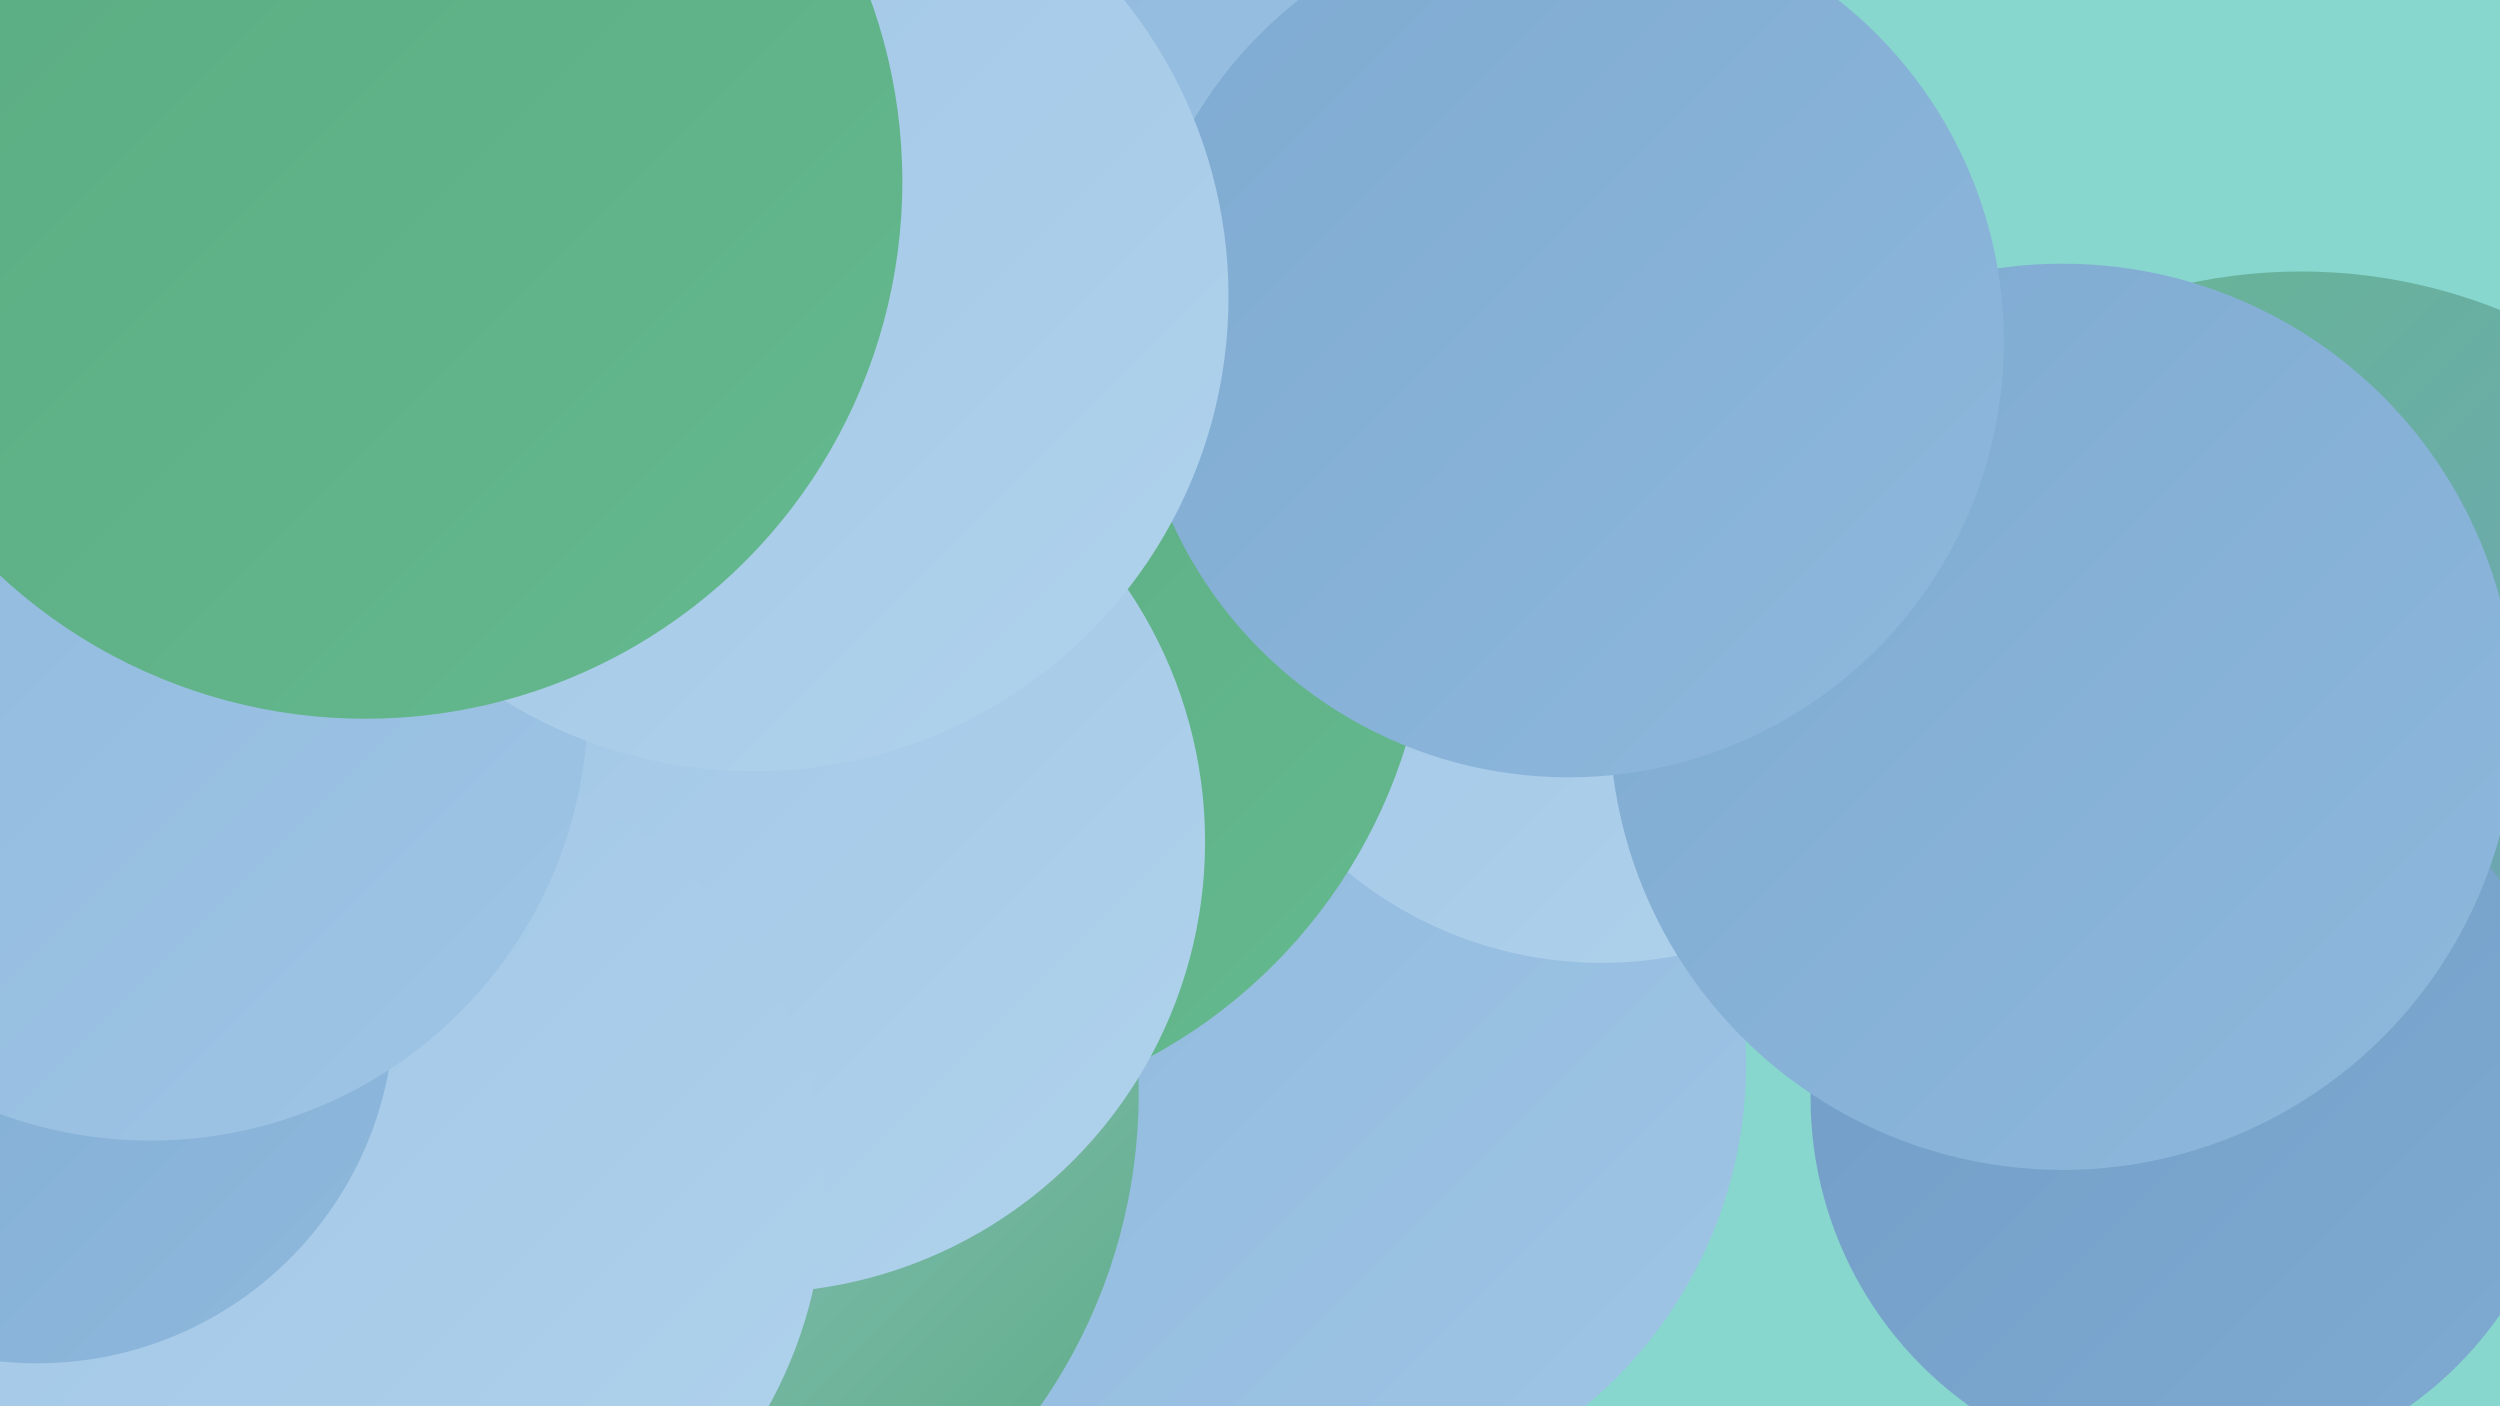
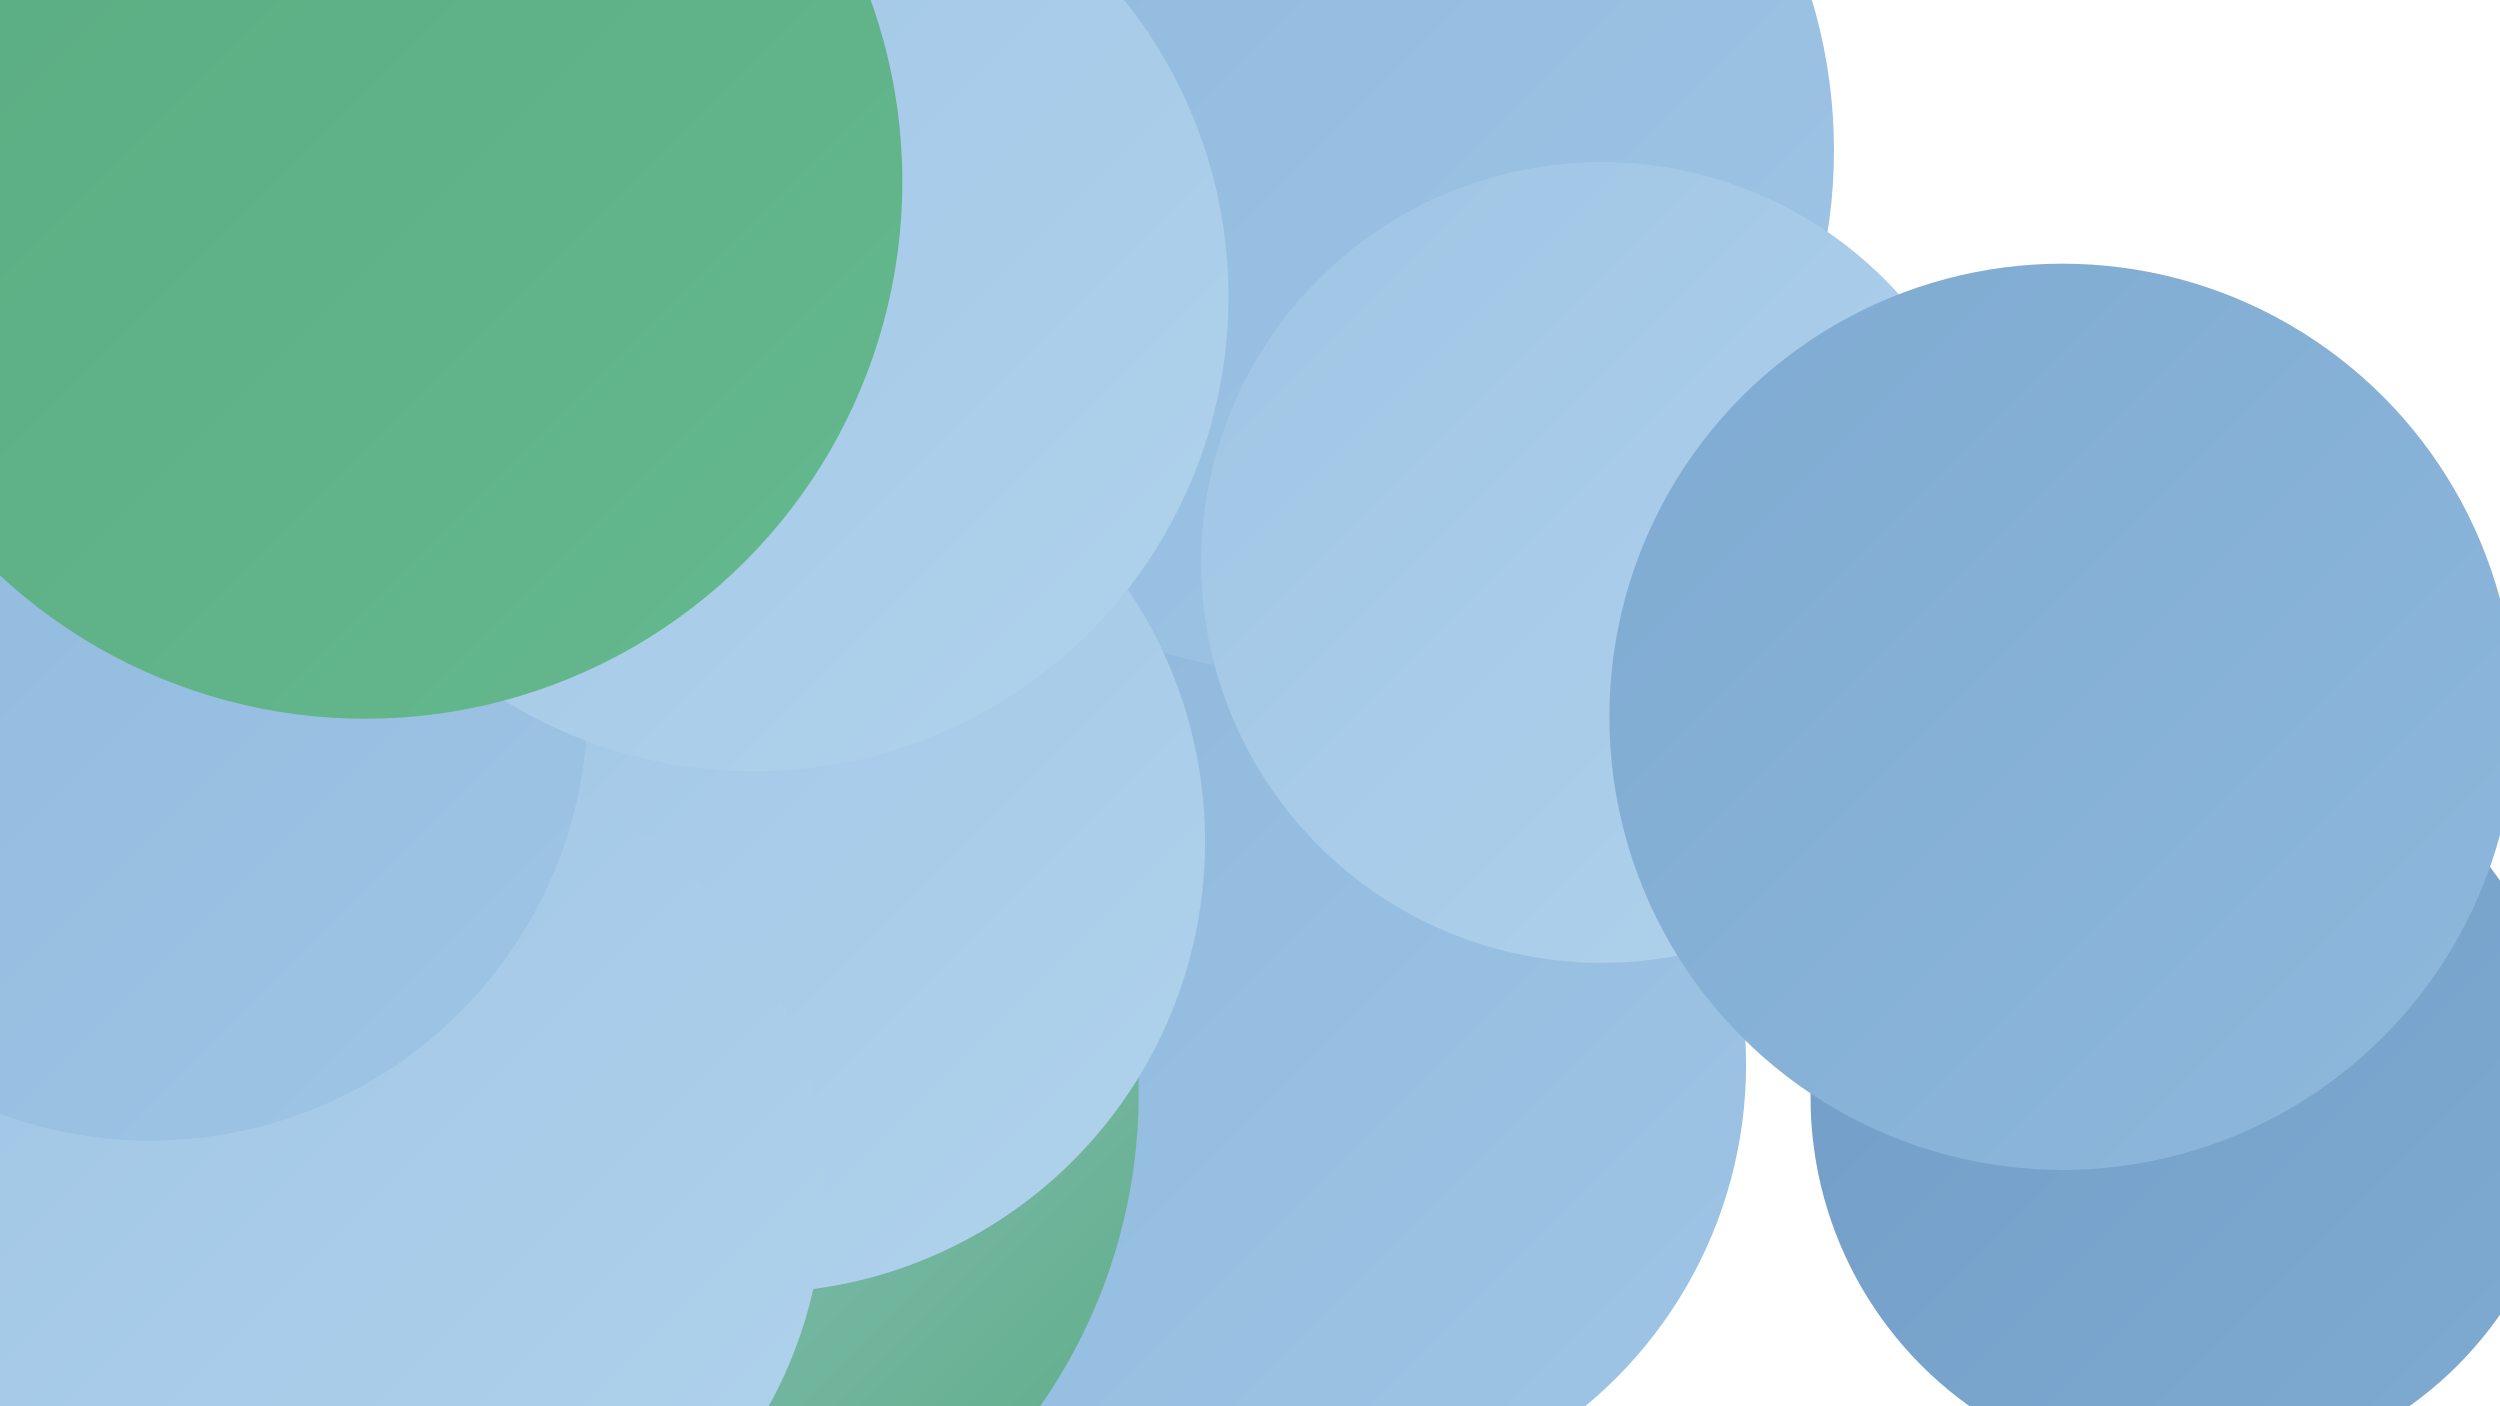
<svg xmlns="http://www.w3.org/2000/svg" width="1280" height="720">
  <defs>
    <linearGradient id="grad0" x1="0%" y1="0%" x2="100%" y2="100%">
      <stop offset="0%" style="stop-color:#59aa80;stop-opacity:1" />
      <stop offset="100%" style="stop-color:#65b98e;stop-opacity:1" />
    </linearGradient>
    <linearGradient id="grad1" x1="0%" y1="0%" x2="100%" y2="100%">
      <stop offset="0%" style="stop-color:#65b98e;stop-opacity:1" />
      <stop offset="100%" style="stop-color:#719cc6;stop-opacity:1" />
    </linearGradient>
    <linearGradient id="grad2" x1="0%" y1="0%" x2="100%" y2="100%">
      <stop offset="0%" style="stop-color:#719cc6;stop-opacity:1" />
      <stop offset="100%" style="stop-color:#7faad1;stop-opacity:1" />
    </linearGradient>
    <linearGradient id="grad3" x1="0%" y1="0%" x2="100%" y2="100%">
      <stop offset="0%" style="stop-color:#7faad1;stop-opacity:1" />
      <stop offset="100%" style="stop-color:#8eb8dc;stop-opacity:1" />
    </linearGradient>
    <linearGradient id="grad4" x1="0%" y1="0%" x2="100%" y2="100%">
      <stop offset="0%" style="stop-color:#8eb8dc;stop-opacity:1" />
      <stop offset="100%" style="stop-color:#9fc5e5;stop-opacity:1" />
    </linearGradient>
    <linearGradient id="grad5" x1="0%" y1="0%" x2="100%" y2="100%">
      <stop offset="0%" style="stop-color:#9fc5e5;stop-opacity:1" />
      <stop offset="100%" style="stop-color:#b0d2ec;stop-opacity:1" />
    </linearGradient>
    <linearGradient id="grad6" x1="0%" y1="0%" x2="100%" y2="100%">
      <stop offset="0%" style="stop-color:#b0d2ec;stop-opacity:1" />
      <stop offset="100%" style="stop-color:#59aa80;stop-opacity:1" />
    </linearGradient>
  </defs>
-   <rect width="1280" height="720" fill="#87d7ce" />
  <circle cx="507" cy="515" r="213" fill="url(#grad0)" />
-   <circle cx="1178" cy="413" r="274" fill="url(#grad1)" />
  <circle cx="667" cy="545" r="227" fill="url(#grad4)" />
  <circle cx="671" cy="77" r="268" fill="url(#grad4)" />
  <circle cx="239" cy="354" r="230" fill="url(#grad1)" />
  <circle cx="1121" cy="562" r="194" fill="url(#grad2)" />
  <circle cx="820" cy="288" r="205" fill="url(#grad5)" />
  <circle cx="304" cy="560" r="279" fill="url(#grad6)" />
  <circle cx="147" cy="715" r="247" fill="url(#grad3)" />
-   <circle cx="459" cy="301" r="273" fill="url(#grad0)" />
  <circle cx="1056" cy="367" r="232" fill="url(#grad3)" />
  <circle cx="386" cy="431" r="231" fill="url(#grad5)" />
  <circle cx="13" cy="118" r="231" fill="url(#grad4)" />
  <circle cx="31" cy="623" r="262" fill="url(#grad0)" />
-   <circle cx="803" cy="175" r="223" fill="url(#grad3)" />
  <circle cx="195" cy="610" r="227" fill="url(#grad5)" />
-   <circle cx="19" cy="515" r="183" fill="url(#grad3)" />
  <circle cx="77" cy="360" r="224" fill="url(#grad4)" />
  <circle cx="386" cy="152" r="243" fill="url(#grad5)" />
  <circle cx="187" cy="93" r="275" fill="url(#grad0)" />
</svg>